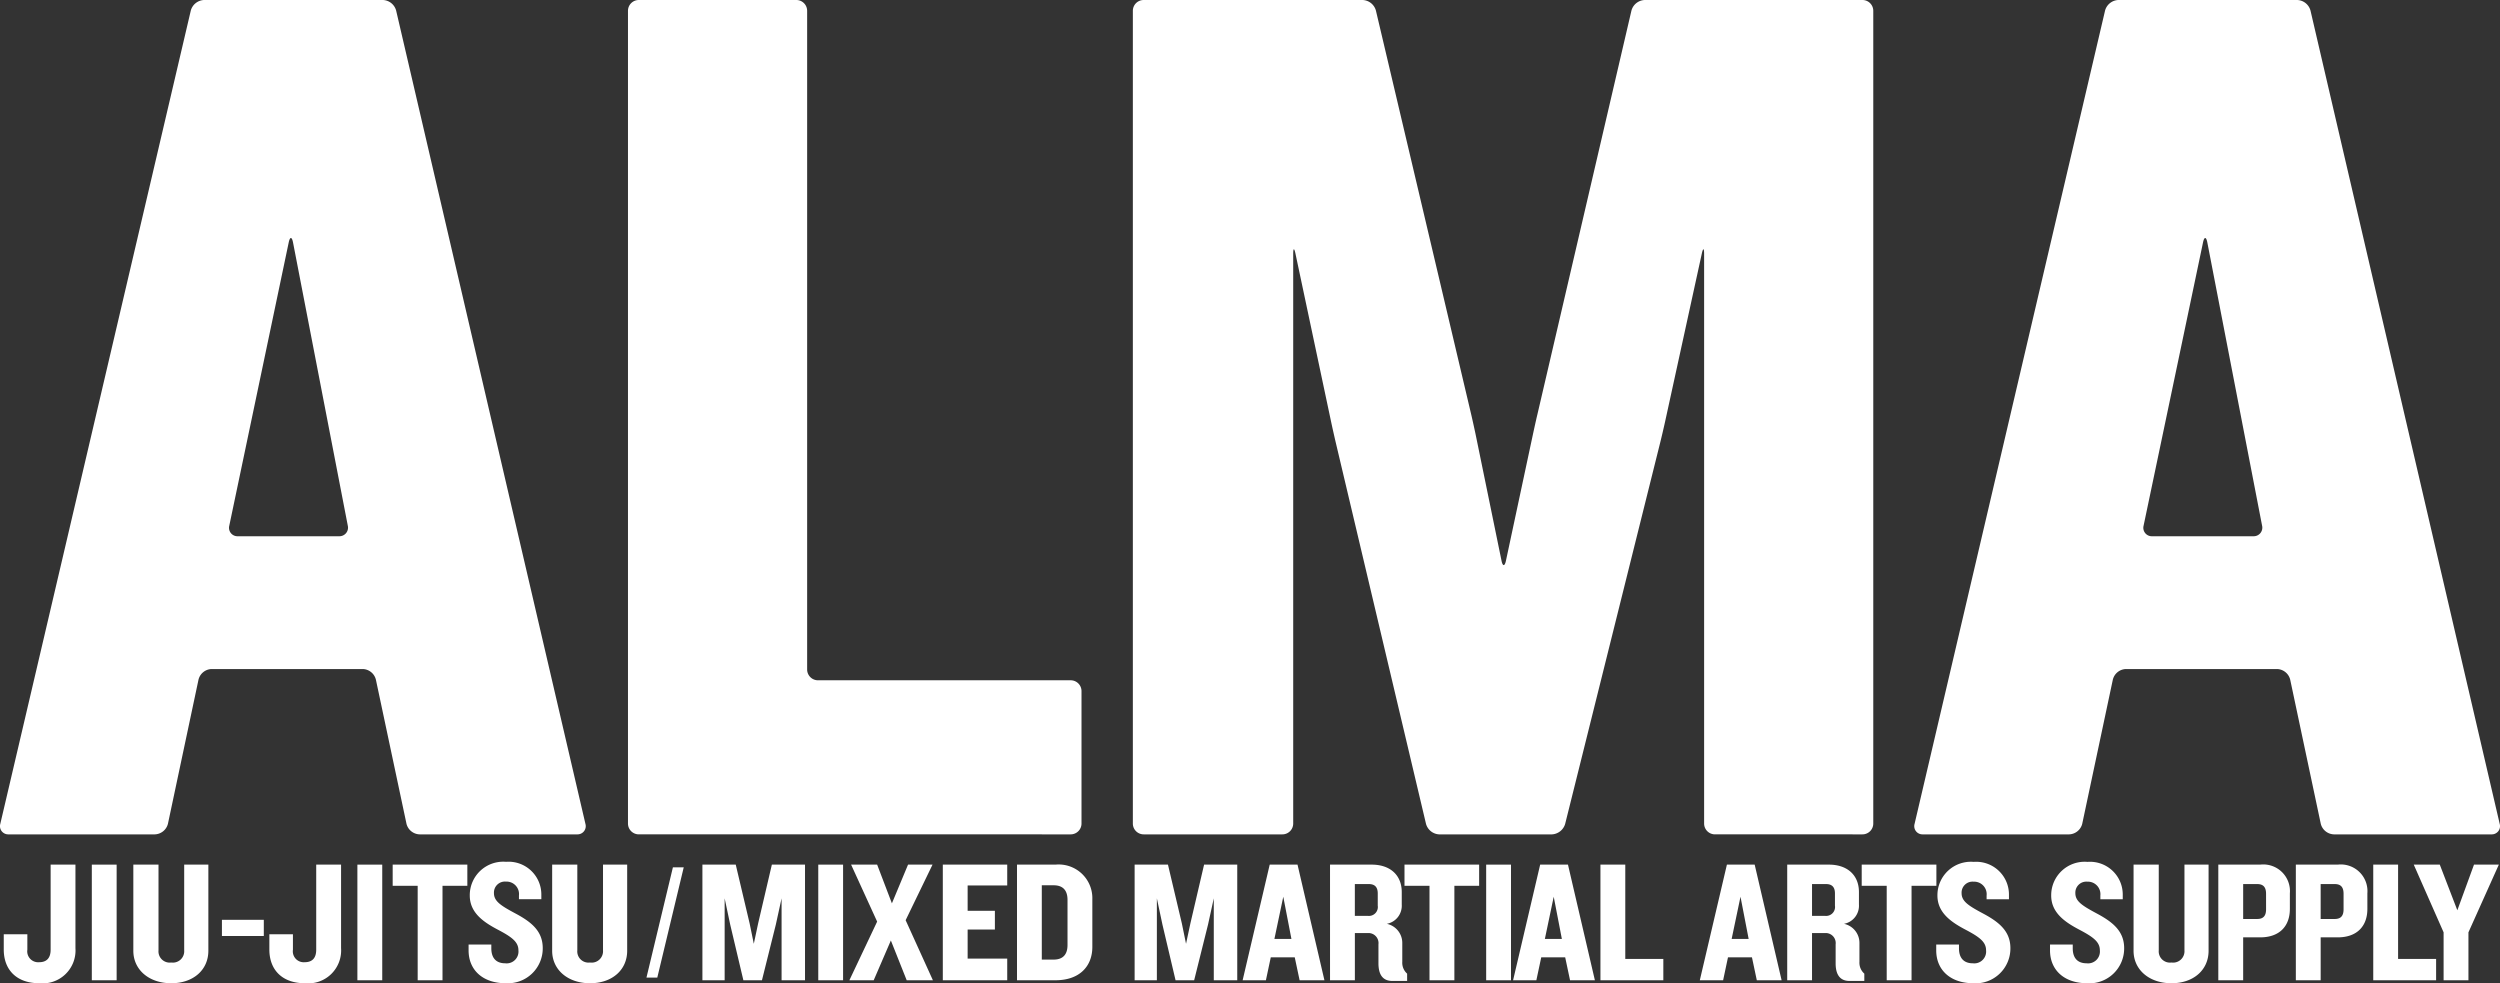
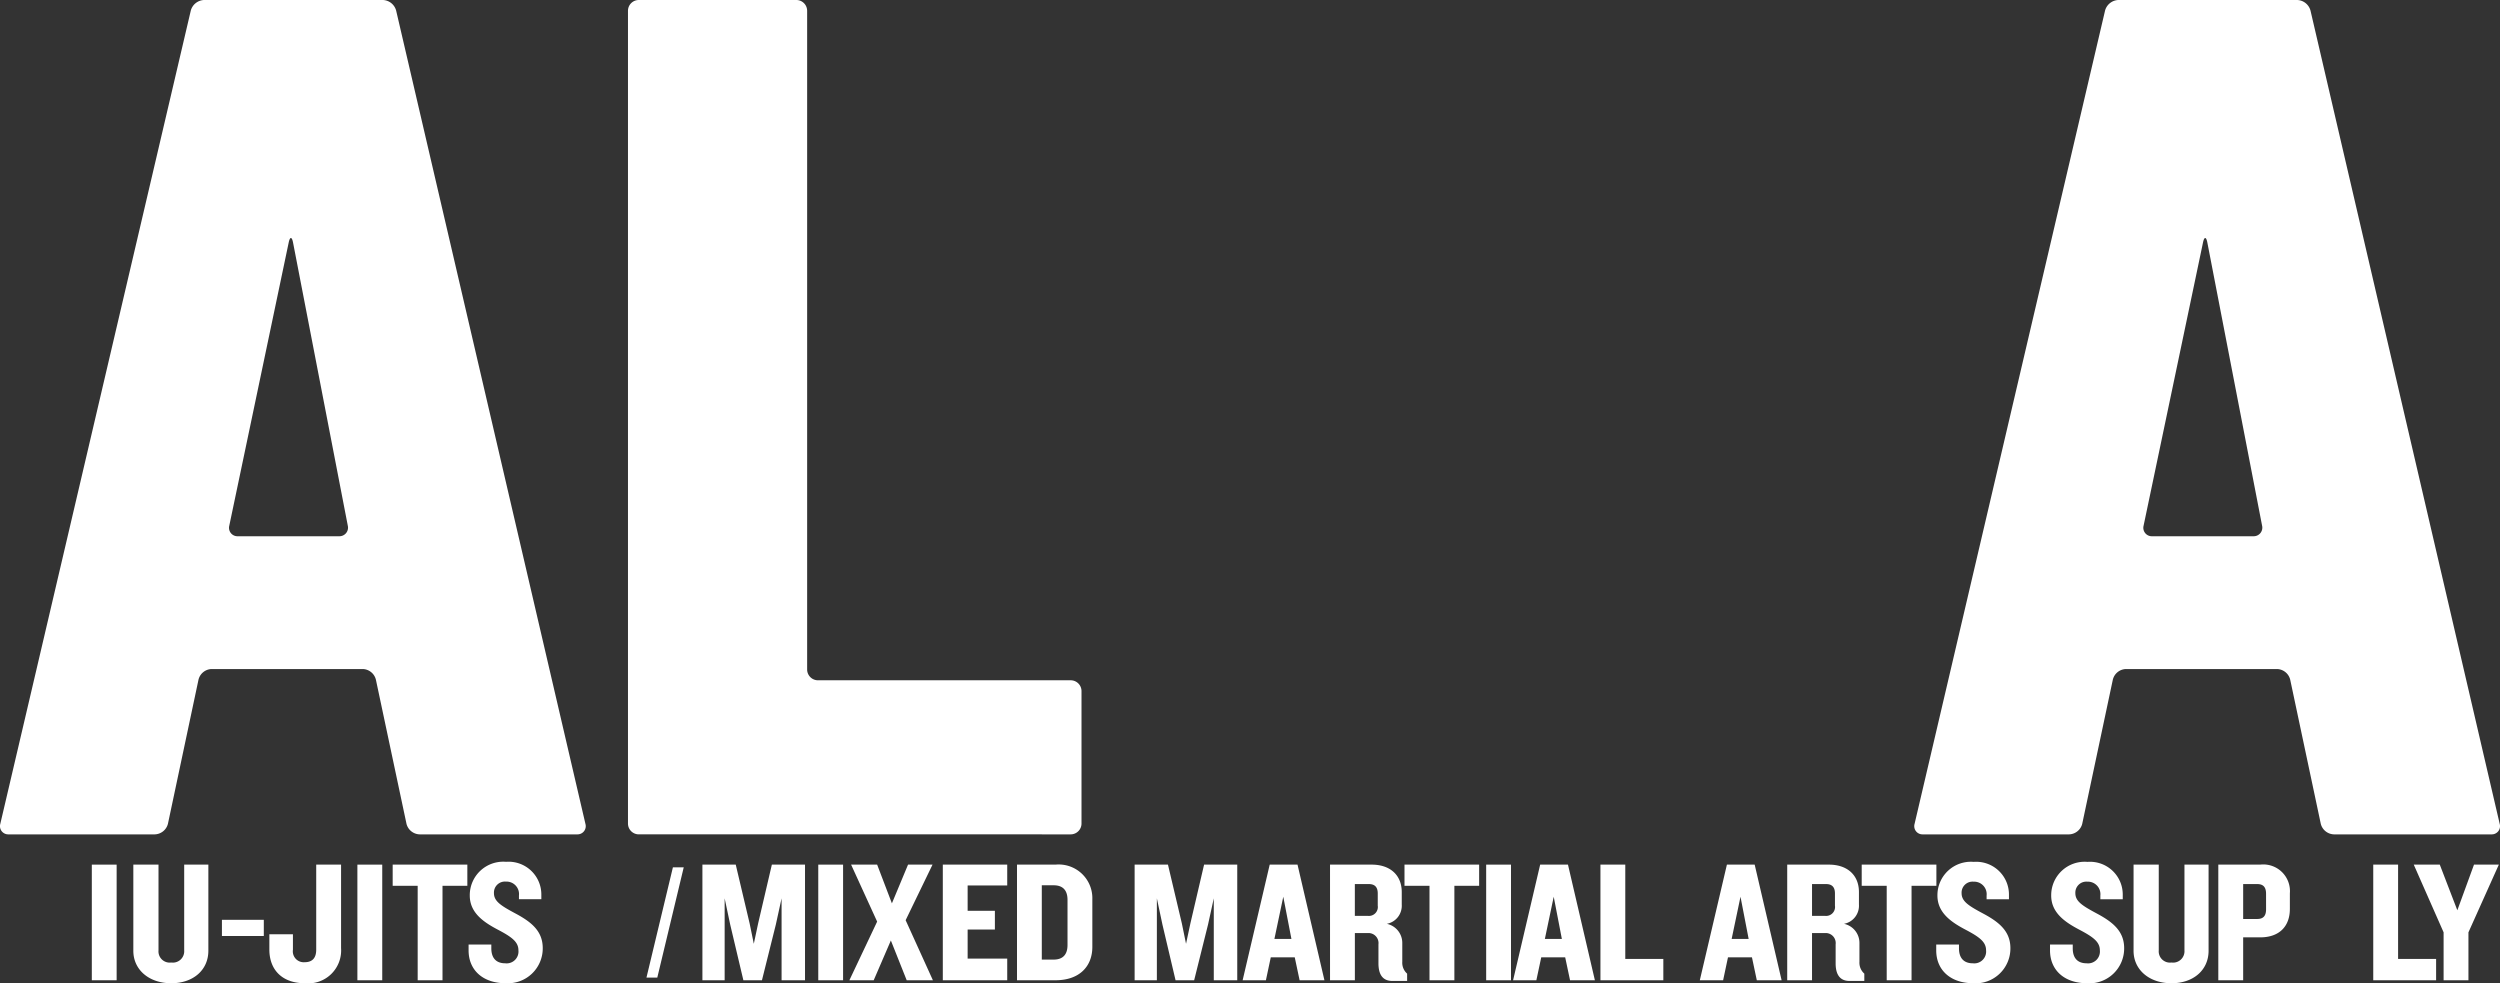
<svg xmlns="http://www.w3.org/2000/svg" id="logo-alma" width="300" height="117.988" viewBox="0 0 300 117.988">
  <rect x="0" y="0" width="300" height="117.988" fill="#333333" stroke="none" />
  <defs>
    <clipPath id="clip-path">
      <rect id="長方形_23449" data-name="長方形 23449" width="300" height="117.989" fill="#fff" />
    </clipPath>
  </defs>
  <g id="グループ_10334" data-name="グループ 10334" clip-path="url(#clip-path)">
    <path id="パス_69873" data-name="パス 69873" d="M50.345,100.124a1.68,1.68,0,0,1-1.567-1.269l-3.672-17.3a1.676,1.676,0,0,0-1.569-1.271H25.39a1.676,1.676,0,0,0-1.569,1.271l-3.669,17.3a1.681,1.681,0,0,1-1.569,1.269H1.037a.988.988,0,0,1-1-1.265l22.861-97.6A1.724,1.724,0,0,1,24.489,0H45.945a1.715,1.715,0,0,1,1.591,1.266L70.25,98.859a.987.987,0,0,1-1,1.265ZM35.162,29.088c-.136-.7-.367-.7-.515,0l-7.132,33.99a1.014,1.014,0,0,0,1.033,1.271H40.683a1.033,1.033,0,0,0,1.051-1.274Z" transform="translate(0)" fill="#fff" />
    <path id="パス_69874" data-name="パス 69874" d="M70.961,100.123a1.3,1.3,0,0,1-1.3-1.3V1.3a1.3,1.3,0,0,1,1.3-1.3h18.9a1.3,1.3,0,0,1,1.3,1.3V80.334a1.3,1.3,0,0,0,1.3,1.3h30.324a1.3,1.3,0,0,1,1.3,1.3V98.824a1.3,1.3,0,0,1-1.3,1.3Z" transform="translate(5.696)" fill="#fff" />
-     <path id="パス_69875" data-name="パス 69875" d="M195.519,100.123a1.3,1.3,0,0,1-1.3-1.3V30.461c0-.713-.124-.728-.277-.027L189.536,50.6c-.153.7-.419,1.837-.592,2.53l-11.4,45.738a1.753,1.753,0,0,1-1.614,1.259H162.446a1.729,1.729,0,0,1-1.6-1.262L150.022,53.128c-.164-.693-.42-1.834-.568-2.535L145.18,30.435c-.148-.7-.27-.687-.27.026V98.824a1.3,1.3,0,0,1-1.3,1.3H126.967a1.3,1.3,0,0,1-1.3-1.3V1.3a1.3,1.3,0,0,1,1.3-1.3h26.266a1.725,1.725,0,0,1,1.6,1.263L166.261,49.7c.164.7.416,1.839.56,2.539l3.086,15.045c.142.7.383.7.532,0l3.214-15.052c.15-.7.4-1.837.567-2.535L185.5,1.263A1.72,1.72,0,0,1,187.1,0h26.118a1.3,1.3,0,0,1,1.3,1.3V98.824a1.3,1.3,0,0,1-1.3,1.3Z" transform="translate(10.275)" fill="#fff" />
    <path id="パス_69876" data-name="パス 69876" d="M262.7,100.124a1.681,1.681,0,0,1-1.57-1.269l-3.67-17.3a1.679,1.679,0,0,0-1.57-1.271H237.745a1.676,1.676,0,0,0-1.567,1.271l-3.673,17.3a1.68,1.68,0,0,1-1.567,1.269H213.388a.985.985,0,0,1-1-1.265l22.859-97.6A1.724,1.724,0,0,1,236.841,0H258.3a1.719,1.719,0,0,1,1.595,1.266L282.6,98.859a.988.988,0,0,1-1,1.265ZM247.515,29.088c-.137-.7-.368-.7-.514,0l-7.132,33.99a1.015,1.015,0,0,0,1.033,1.271h12.134a1.033,1.033,0,0,0,1.051-1.274Z" transform="translate(17.363)" fill="#fff" />
-     <path id="パス_69877" data-name="パス 69877" d="M4.687,110.147c-2.708,0-4.27-1.589-4.27-4.043v-1.838H3.248v1.857a1.311,1.311,0,0,0,1.419,1.5c.874,0,1.375-.477,1.375-1.5V95.913H9.02v10.023a3.952,3.952,0,0,1-4.334,4.211" transform="translate(0.034 7.842)" fill="#fff" />
    <rect id="長方形_23444" data-name="長方形 23444" width="2.978" height="13.877" transform="translate(11.018 103.755)" fill="#fff" />
    <path id="パス_69878" data-name="パス 69878" d="M19.334,110.147c-2.627,0-4.543-1.589-4.543-3.9V95.913h3.021V106.2a1.347,1.347,0,0,0,1.522,1.46,1.367,1.367,0,0,0,1.56-1.46V95.913h2.9v10.335c0,2.31-1.817,3.9-4.46,3.9" transform="translate(1.209 7.842)" fill="#fff" />
    <rect id="長方形_23445" data-name="長方形 23445" width="5.025" height="1.941" transform="translate(26.631 110.378)" fill="#fff" />
    <path id="パス_69879" data-name="パス 69879" d="M34.149,110.147c-2.709,0-4.269-1.589-4.269-4.043v-1.838h2.829v1.857a1.311,1.311,0,0,0,1.42,1.5c.875,0,1.374-.477,1.374-1.5V95.913h2.982v10.023a3.954,3.954,0,0,1-4.337,4.211" transform="translate(2.443 7.842)" fill="#fff" />
    <rect id="長方形_23446" data-name="長方形 23446" width="2.982" height="13.877" transform="translate(42.887 103.755)" fill="#fff" />
    <path id="パス_69880" data-name="パス 69880" d="M49.539,98.457V109.79H46.559V98.457h-3V95.912h8.96v2.544Z" transform="translate(3.562 7.842)" fill="#fff" />
    <path id="パス_69881" data-name="パス 69881" d="M56.44,110.172c-2.729,0-4.459-1.565-4.459-3.943v-.7h2.728v.455c0,1.168.585,1.795,1.669,1.795a1.421,1.421,0,0,0,1.583-1.562c0-1-.791-1.587-2.4-2.438-1.668-.874-3.438-2-3.438-4.127A4.018,4.018,0,0,1,56.481,95.6a3.931,3.931,0,0,1,4.23,3.916v.568H58.024v-.44a1.5,1.5,0,0,0-1.563-1.668,1.318,1.318,0,0,0-1.437,1.376c0,.979.812,1.5,2.561,2.437,1.96,1.042,3.294,2.146,3.294,4.168a4.182,4.182,0,0,1-4.438,4.211" transform="translate(4.25 7.817)" fill="#fff" />
-     <path id="パス_69882" data-name="パス 69882" d="M65.791,110.147c-2.627,0-4.54-1.589-4.54-3.9V95.913H64.27V106.2a1.346,1.346,0,0,0,1.521,1.46,1.367,1.367,0,0,0,1.562-1.46V95.913h2.9v10.335c0,2.31-1.813,3.9-4.459,3.9" transform="translate(5.008 7.842)" fill="#fff" />
    <path id="パス_69883" data-name="パス 69883" d="M73.011,109.449h-1.3l3.173-13.233h1.3Z" transform="translate(5.863 7.867)" fill="#fff" />
    <path id="パス_69884" data-name="パス 69884" d="M87.419,109.79V99.958l-.688,3.144-1.668,6.689H82.835L81.252,103.1l-.665-3.144v9.832H77.918V95.913h4l1.668,7.063.5,2.438.518-2.438,1.648-7.063h3.979V109.79Z" transform="translate(6.371 7.842)" fill="#fff" />
    <rect id="長方形_23447" data-name="長方形 23447" width="2.978" height="13.877" transform="translate(98.192 103.755)" fill="#fff" />
    <path id="パス_69885" data-name="パス 69885" d="M101.1,109.79l-1.9-4.774-2.06,4.774H94.221l3.332-7.039-3.125-6.838h3.125l1.772,4.648,1.937-4.648H104.2l-3.228,6.669,3.272,7.208Z" transform="translate(7.704 7.842)" fill="#fff" />
    <path id="パス_69886" data-name="パス 69886" d="M104.586,109.79V95.913h7.73v2.5h-4.751v3.044h3.27v2.249h-3.27v3.482h4.751v2.6Z" transform="translate(8.551 7.842)" fill="#fff" />
    <path id="パス_69887" data-name="パス 69887" d="M117.439,109.79h-4.623V95.913h4.623a4.041,4.041,0,0,1,4.418,4.167v5.708c0,2.333-1.543,4-4.418,4m1.439-9.646c0-1.107-.519-1.75-1.667-1.75h-1.42v8.917h1.42c1.148,0,1.667-.645,1.667-1.748Z" transform="translate(9.224 7.842)" fill="#fff" />
    <path id="パス_69888" data-name="パス 69888" d="M135.363,109.79V99.958l-.689,3.144-1.667,6.689h-2.231L129.2,103.1l-.667-3.144v9.832h-2.669V95.913h4l1.669,7.063.5,2.438.521-2.438,1.646-7.063h3.979V109.79Z" transform="translate(10.291 7.842)" fill="#fff" />
    <path id="パス_69889" data-name="パス 69889" d="M144.682,109.79l-.583-2.75h-2.878l-.583,2.75h-2.793l3.25-13.878h3.336l3.23,13.878Zm-1.96-10.024-1.064,5.065H143.7Z" transform="translate(11.271 7.842)" fill="#fff" />
    <path id="パス_69890" data-name="パス 69890" d="M155.018,109.871c-1.206,0-1.667-.831-1.667-2.121v-2.273a1.206,1.206,0,0,0-1.23-1.354h-1.6v5.667h-2.981V95.913h5c2.25,0,3.607,1.291,3.607,3.292v1.5a2.209,2.209,0,0,1-1.791,2.313,2.339,2.339,0,0,1,1.855,2.293v2.271a1.743,1.743,0,0,0,.581,1.413v.876Zm-1.751-10.5c0-.687-.292-1.124-1.06-1.124h-1.689v3.815h1.561a1.072,1.072,0,0,0,1.188-1.228Z" transform="translate(12.063 7.842)" fill="#fff" />
    <path id="パス_69891" data-name="パス 69891" d="M161.786,98.457V109.79H158.8V98.457h-3V95.912h8.958v2.544Z" transform="translate(12.739 7.842)" fill="#fff" />
    <rect id="長方形_23448" data-name="長方形 23448" width="2.979" height="13.877" transform="translate(178.341 103.755)" fill="#fff" />
    <path id="パス_69892" data-name="パス 69892" d="M174.681,109.79l-.582-2.75h-2.875l-.585,2.75h-2.793l3.25-13.878h3.336l3.23,13.878Zm-1.959-10.024-1.062,5.065H173.7Z" transform="translate(13.724 7.842)" fill="#fff" />
    <path id="パス_69893" data-name="パス 69893" d="M177.537,109.79V95.913h2.981v11.314h4.566v2.563Z" transform="translate(14.516 7.842)" fill="#fff" />
    <path id="パス_69894" data-name="パス 69894" d="M195.4,109.79l-.582-2.75h-2.877l-.583,2.75H188.56l3.252-13.878h3.332l3.232,13.878Zm-1.957-10.024-1.062,5.065h2.04Z" transform="translate(15.417 7.842)" fill="#fff" />
    <path id="パス_69895" data-name="パス 69895" d="M205.735,109.871c-1.208,0-1.669-.831-1.669-2.121v-2.273a1.2,1.2,0,0,0-1.228-1.354h-1.605v5.667h-2.977V95.913h5c2.25,0,3.607,1.291,3.607,3.292v1.5a2.211,2.211,0,0,1-1.791,2.313,2.337,2.337,0,0,1,1.851,2.293v2.271a1.745,1.745,0,0,0,.585,1.413v.876Zm-1.751-10.5c0-.687-.291-1.124-1.062-1.124h-1.689v3.815h1.561a1.073,1.073,0,0,0,1.19-1.228Z" transform="translate(16.21 7.842)" fill="#fff" />
    <path id="パス_69896" data-name="パス 69896" d="M212.5,98.457V109.79h-2.981V98.457h-3V95.912h8.962v2.544Z" transform="translate(16.886 7.842)" fill="#fff" />
    <path id="パス_69897" data-name="パス 69897" d="M219.245,110.172c-2.727,0-4.46-1.565-4.46-3.943v-.7h2.731v.455c0,1.168.583,1.795,1.667,1.795a1.421,1.421,0,0,0,1.583-1.562c0-1-.79-1.587-2.4-2.438-1.665-.874-3.437-2-3.437-4.127a4.015,4.015,0,0,1,4.354-4.044,3.931,3.931,0,0,1,4.23,3.916v.568H220.83v-.44a1.505,1.505,0,0,0-1.563-1.668,1.319,1.319,0,0,0-1.438,1.376c0,.979.811,1.5,2.564,2.437,1.958,1.042,3.293,2.146,3.293,4.168a4.182,4.182,0,0,1-4.441,4.211" transform="translate(17.562 7.817)" fill="#fff" />
    <path id="パス_69898" data-name="パス 69898" d="M231.866,110.172c-2.729,0-4.458-1.565-4.458-3.943v-.7h2.727v.455c0,1.168.585,1.795,1.667,1.795a1.423,1.423,0,0,0,1.587-1.562c0-1-.792-1.587-2.4-2.438-1.667-.874-3.439-2-3.439-4.127a4.017,4.017,0,0,1,4.354-4.044,3.93,3.93,0,0,1,4.232,3.916v.568h-2.687v-.44a1.506,1.506,0,0,0-1.563-1.668,1.319,1.319,0,0,0-1.438,1.376c0,.979.816,1.5,2.564,2.437,1.956,1.042,3.293,2.146,3.293,4.168a4.183,4.183,0,0,1-4.441,4.211" transform="translate(18.594 7.817)" fill="#fff" />
    <path id="パス_69899" data-name="パス 69899" d="M241.218,110.147c-2.627,0-4.542-1.589-4.542-3.9V95.913H239.7V106.2a1.347,1.347,0,0,0,1.521,1.46,1.369,1.369,0,0,0,1.563-1.46V95.913h2.895v10.335c0,2.31-1.813,3.9-4.458,3.9" transform="translate(19.351 7.842)" fill="#fff" />
    <path id="パス_69900" data-name="パス 69900" d="M251.1,104.641H249.06v5.149h-2.983V95.913H251.1a3.2,3.2,0,0,1,3.564,3.44v1.873c0,2.061-1.23,3.415-3.564,3.415m.707-5.23c0-.749-.292-1.165-1.062-1.165H249.06v4.189h1.686c.77,0,1.062-.416,1.062-1.168Z" transform="translate(20.12 7.842)" fill="#fff" />
-     <path id="パス_69901" data-name="パス 69901" d="M259.7,104.641h-2.043v5.149h-2.979V95.913H259.7a3.2,3.2,0,0,1,3.562,3.44v1.873c0,2.061-1.232,3.415-3.562,3.415m.705-5.23c0-.749-.292-1.165-1.06-1.165h-1.689v4.189h1.689c.768,0,1.06-.416,1.06-1.168Z" transform="translate(20.823 7.842)" fill="#fff" />
    <path id="パス_69902" data-name="パス 69902" d="M263.265,109.79V95.913h2.981v11.314h4.562v2.563Z" transform="translate(21.525 7.842)" fill="#fff" />
    <path id="パス_69903" data-name="パス 69903" d="M274.32,104.039v5.751h-2.981v-5.751l-3.583-8.127h3.124l2.107,5.481,2-5.481h2.981Z" transform="translate(21.893 7.842)" fill="#fff" />
  </g>
</svg>